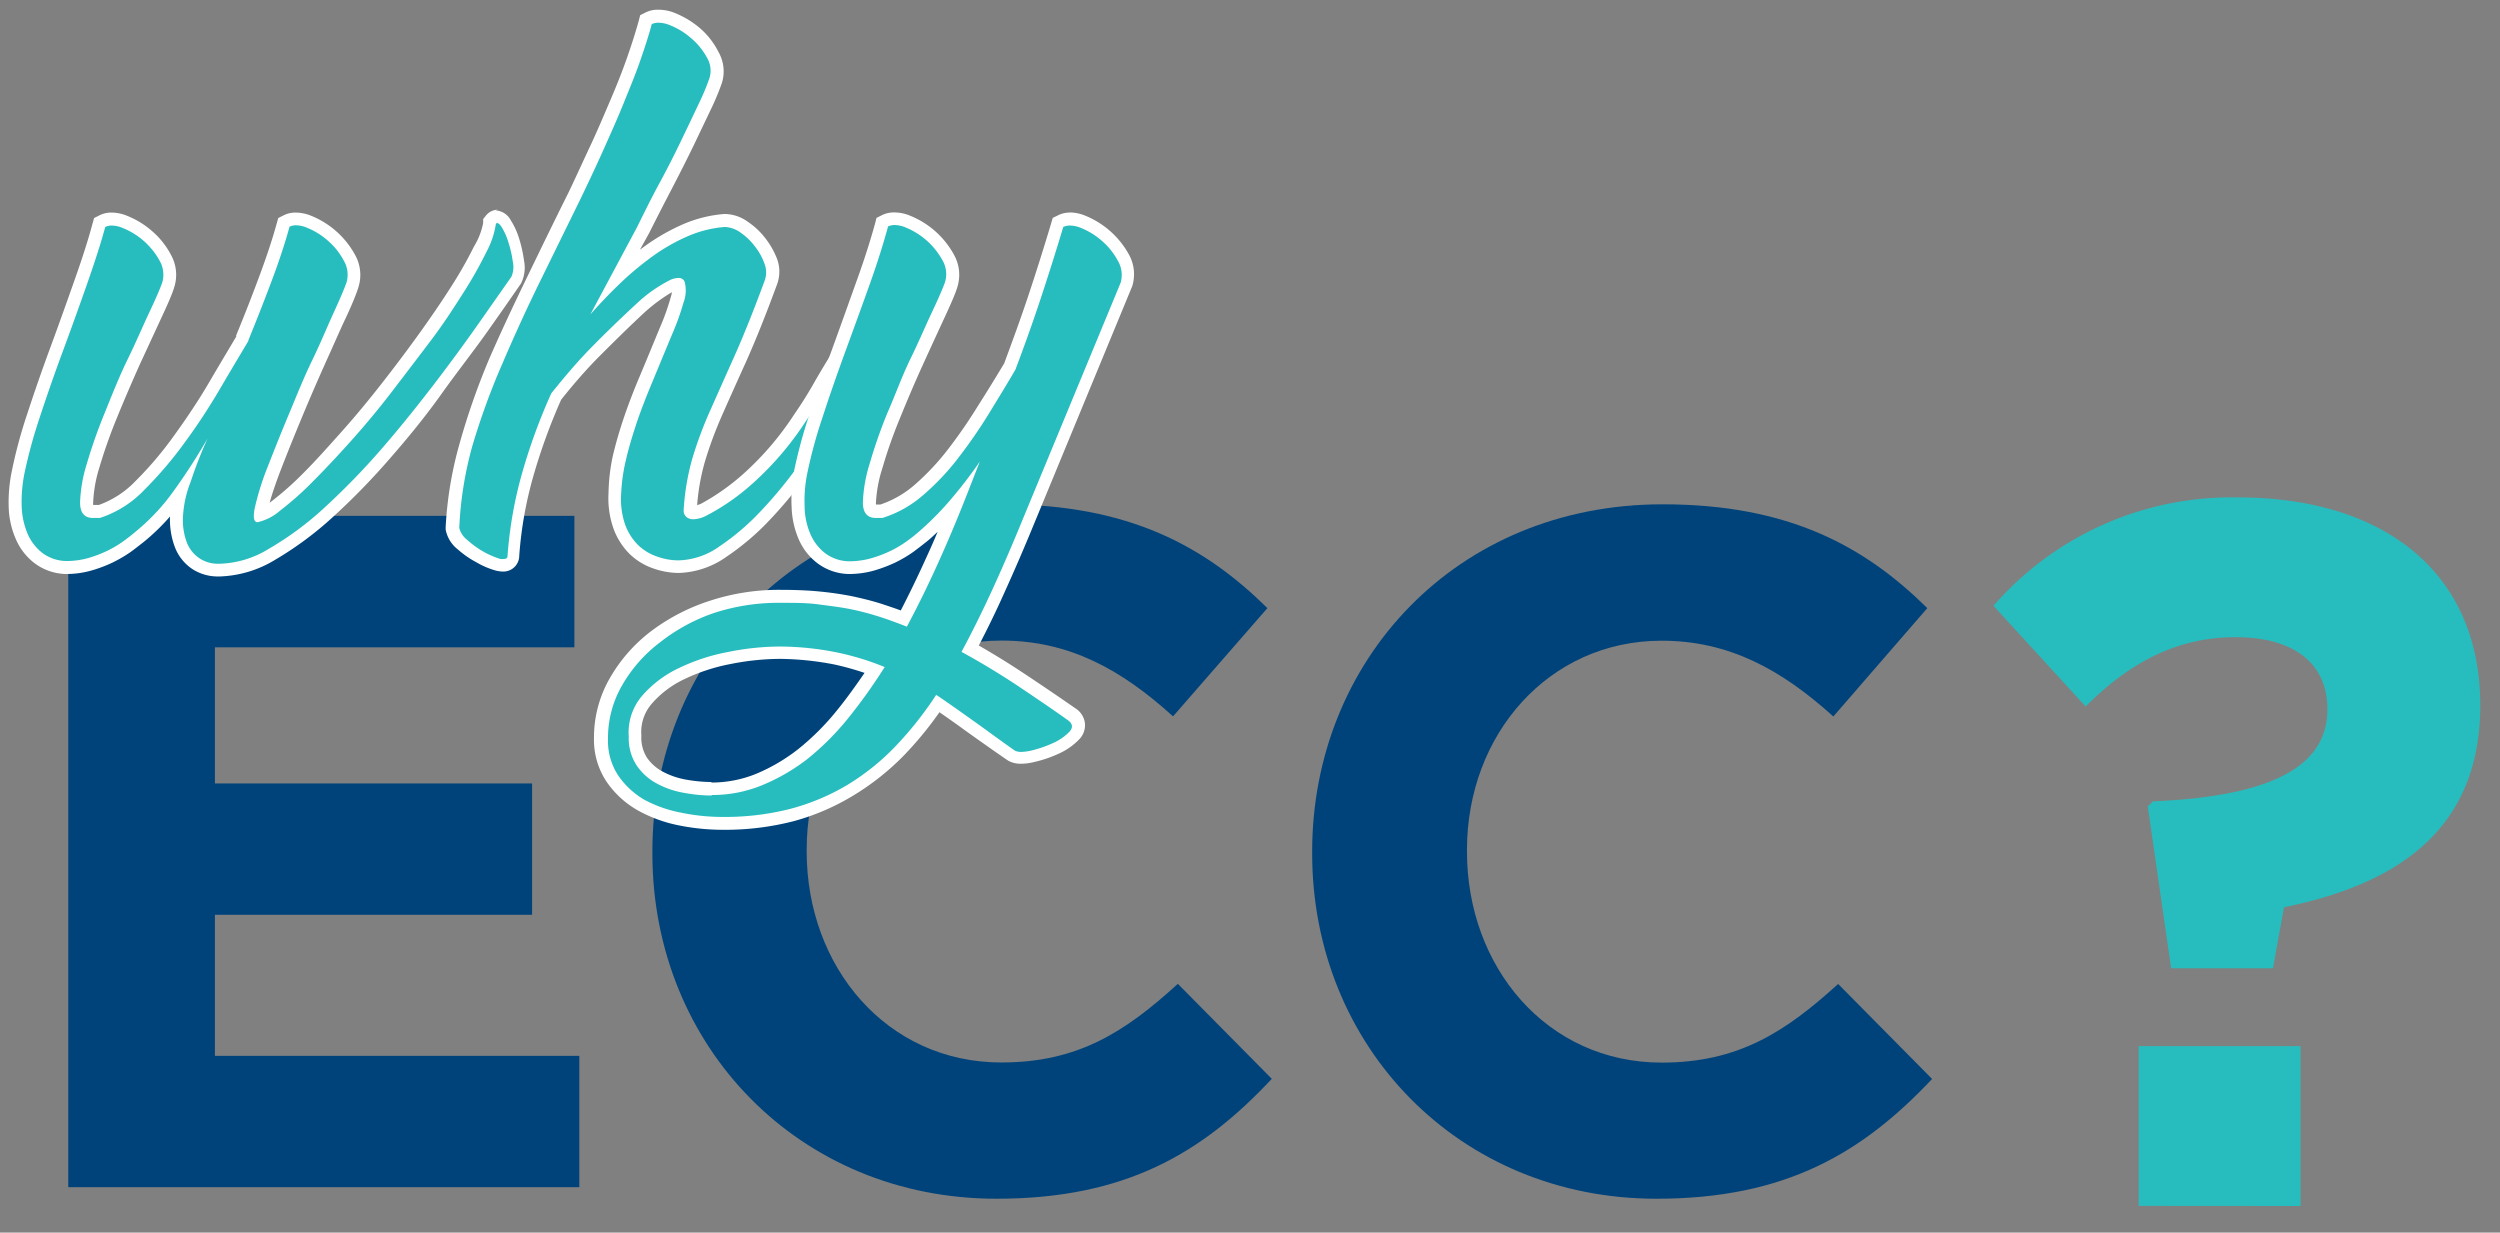
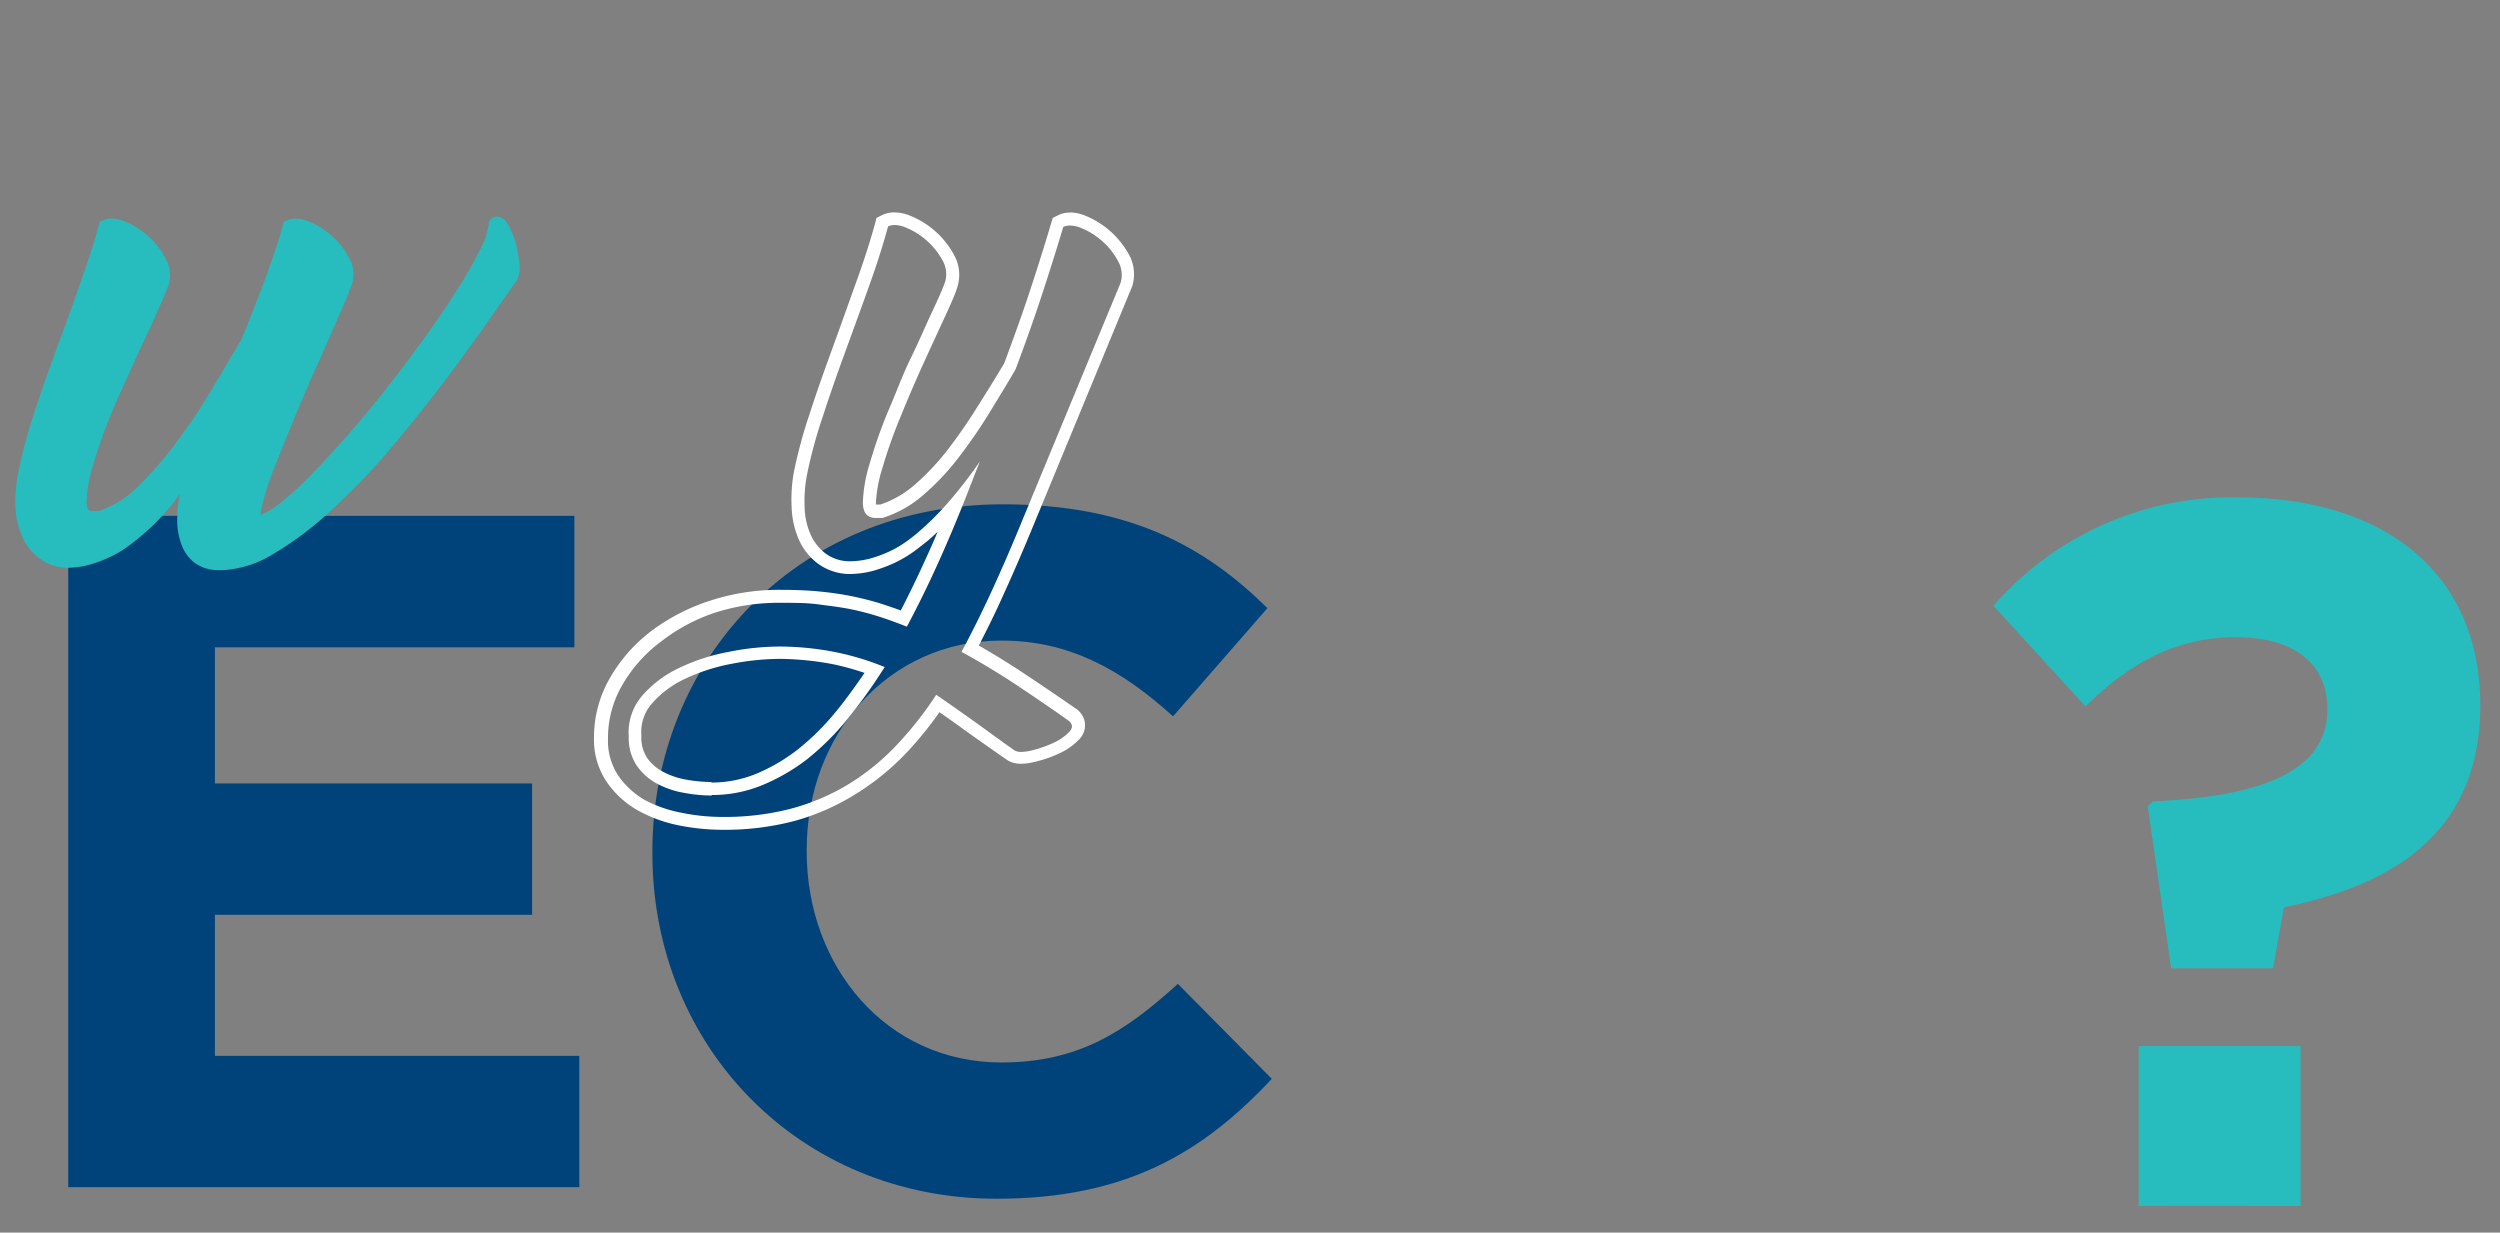
<svg xmlns="http://www.w3.org/2000/svg" id="Layer_1" data-name="Layer 1" viewBox="0 0 192.64 94.98">
  <rect x="0" y="0" width="192.64" height="94.98" fill="#808080" stroke="none" />
  <defs>
    <style>.cls-1{fill:#00437b;}.cls-2{fill:#27bdbe;}.cls-3{fill:#fff;}</style>
  </defs>
  <title>Artboard 5</title>
  <path class="cls-1" d="M5.26,91.48V39.75h39V49.88H16.56V60.37H41V70.49H16.56V81.36H44.64V91.48Z" />
  <path class="cls-1" d="M76.79,92.37c-15.22,0-26.52-11.75-26.52-26.61v-.14c0-14.71,11.08-26.76,27-26.76,9.75,0,15.59,3.26,20.39,8L90.39,55.2c-4-3.62-8-5.84-13.23-5.84-8.72,0-15,7.24-15,16.11v.15c0,8.86,6.14,16.25,15,16.25,5.92,0,9.54-2.36,13.6-6.06L98,83.13C92.68,88.82,86.77,92.37,76.79,92.37Z" />
-   <path class="cls-1" d="M127.64,92.37c-15.22,0-26.53-11.75-26.53-26.61v-.14c0-14.71,11.09-26.76,27-26.76,9.76,0,15.6,3.26,20.4,8l-7.24,8.35c-4-3.62-8.06-5.84-13.23-5.84-8.72,0-15,7.24-15,16.11v.15c0,8.86,6.13,16.25,15,16.25,5.91,0,9.53-2.36,13.6-6.06l7.24,7.32C143.53,88.82,137.62,92.37,127.64,92.37Z" />
  <path class="cls-2" d="M16.78,43.93a3.06,3.06,0,0,1-1.66-.48A3,3,0,0,1,14,42a5.35,5.35,0,0,1-.34-2.17A7.75,7.75,0,0,1,13.9,38a.35.35,0,0,1-.05.08,17.17,17.17,0,0,1-3.08,3.31c-.24.2-.55.45-.94.73a7.78,7.78,0,0,1-1.33.79,9.9,9.9,0,0,1-1.56.59,6.46,6.46,0,0,1-1.85.25A3.7,3.7,0,0,1,3,43a4.19,4.19,0,0,1-1.3-1.68,6.26,6.26,0,0,1-.51-2.28,11.49,11.49,0,0,1,.22-2.62A37.34,37.34,0,0,1,2.58,32c.54-1.67,1.14-3.4,1.79-5.15s1.27-3.47,1.86-5.15,1.06-3.13,1.39-4.38l.06-.22.2-.1a1.63,1.63,0,0,1,.73-.16,2.86,2.86,0,0,1,1,.22,6.06,6.06,0,0,1,1.75,1.09,5.81,5.81,0,0,1,1.34,1.67A2.63,2.63,0,0,1,13,21.93c-.19.52-.53,1.3-1,2.36s-1.05,2.25-1.66,3.6S9.09,30.62,8.52,32a36.58,36.58,0,0,0-1.36,3.88,10.54,10.54,0,0,0-.49,2.8c0,.68.25.69.44.7h.51a8,8,0,0,0,3.13-2,29.14,29.14,0,0,0,3.08-3.62c1-1.33,1.88-2.72,2.71-4.12s1.51-2.56,2.12-3.57l0-.07c.67-1.61,1.29-3.2,1.85-4.73s1-2.84,1.29-3.94l.06-.22.2-.1a1.6,1.6,0,0,1,.73-.16,2.81,2.81,0,0,1,1,.22,6,6,0,0,1,1.76,1.09,5.77,5.77,0,0,1,1.33,1.67,2.59,2.59,0,0,1,.24,2.07c-.18.51-.52,1.31-1,2.41S25.11,26.65,24.5,28s-1.23,2.79-1.83,4.25-1.15,2.82-1.61,4a20.51,20.51,0,0,0-.92,2.92,4.41,4.41,0,0,0-.08.51A4.93,4.93,0,0,0,21.29,39a23.63,23.63,0,0,0,2.45-2.17c.91-.92,1.9-2,2.94-3.17s2.11-2.48,3.1-3.73,2-2.61,2.95-3.92,1.79-2.56,2.51-3.7A30.56,30.56,0,0,0,37,19.21a5.64,5.64,0,0,0,.67-2V17.1l.1-.13a.7.7,0,0,1,.55-.28,1,1,0,0,1,.76.52,5.15,5.15,0,0,1,.6,1.33A9.38,9.38,0,0,1,40,20.13a2.35,2.35,0,0,1-.16,1.44l-2.68,3.82c-1.07,1.51-2.24,3.11-3.49,4.74s-2.61,3.3-4,4.93a53.66,53.66,0,0,1-4.33,4.43A25.25,25.25,0,0,1,21,42.72a8.15,8.15,0,0,1-4,1.22Z" />
-   <path class="cls-3" d="M38.3,17.19c.1,0,.22.1.35.3a4.83,4.83,0,0,1,.53,1.2,8.68,8.68,0,0,1,.34,1.51,1.87,1.87,0,0,1-.11,1.12L36.76,25.1c-1.06,1.5-2.21,3.07-3.48,4.72s-2.59,3.29-4,4.91A56.08,56.08,0,0,1,25,39.12a24.24,24.24,0,0,1-4.27,3.16,7.65,7.65,0,0,1-3.78,1.16h-.15a2.54,2.54,0,0,1-1.4-.4,2.6,2.6,0,0,1-1-1.23,4.89,4.89,0,0,1-.3-2,8.48,8.48,0,0,1,.59-2.68A32.58,32.58,0,0,1,16,33.78a47.06,47.06,0,0,1-2.58,4,16.14,16.14,0,0,1-3,3.21c-.24.21-.55.45-.92.72a8.41,8.41,0,0,1-1.25.74A9.38,9.38,0,0,1,6.8,43a6.15,6.15,0,0,1-1.71.23,3.17,3.17,0,0,1-1.81-.61,3.78,3.78,0,0,1-1.15-1.48A5.94,5.94,0,0,1,1.67,39a11.06,11.06,0,0,1,.21-2.5A38.22,38.22,0,0,1,3.05,32.2c.55-1.67,1.14-3.38,1.79-5.13s1.27-3.48,1.86-5.16,1.07-3.16,1.41-4.42a1.15,1.15,0,0,1,.5-.11,2.27,2.27,0,0,1,.85.19,5.65,5.65,0,0,1,2.84,2.52,2.17,2.17,0,0,1,.2,1.69c-.17.48-.5,1.24-1,2.3s-1,2.25-1.66,3.6-1.2,2.73-1.78,4.16a39.27,39.27,0,0,0-1.38,3.93,11.23,11.23,0,0,0-.51,2.94c0,.77.3,1.17.92,1.2H7.7a8.22,8.22,0,0,0,3.4-2.14,30.16,30.16,0,0,0,3.14-3.68q1.47-2,2.73-4.16c.83-1.42,1.56-2.63,2.17-3.66v-.05q1-2.45,1.86-4.75c.57-1.53,1-2.86,1.31-4a1.12,1.12,0,0,1,.5-.11,2.27,2.27,0,0,1,.85.19,5.61,5.61,0,0,1,1.61,1,5.38,5.38,0,0,1,1.22,1.53,2.14,2.14,0,0,1,.21,1.69c-.17.48-.5,1.26-1,2.35s-1,2.32-1.66,3.68-1.22,2.78-1.84,4.26-1.15,2.83-1.61,4a21.4,21.4,0,0,0-.94,3c-.17.79-.1,1.18.2,1.18a4,4,0,0,0,1.74-.9,23.71,23.71,0,0,0,2.5-2.22q1.38-1.38,3-3.19t3.11-3.75q1.53-2,3-3.94c1-1.32,1.8-2.57,2.53-3.72a31.62,31.62,0,0,0,1.76-3.12,6.69,6.69,0,0,0,.72-2.14.22.22,0,0,1,.16-.1m0-1a1.19,1.19,0,0,0-.94.47l-.2.25,0,.31A5.48,5.48,0,0,1,36.52,19a31.51,31.51,0,0,1-1.7,3c-.72,1.14-1.56,2.37-2.5,3.68s-1.92,2.61-2.93,3.9-2,2.49-3.09,3.71-2,2.24-2.91,3.15A23.73,23.73,0,0,1,21,38.57l-.22.17c.17-.64.43-1.4.76-2.28.46-1.2,1-2.55,1.6-4s1.22-2.89,1.82-4.23l.2-.45c.54-1.18,1-2.26,1.46-3.23s.85-1.92,1-2.42a3.16,3.16,0,0,0-.26-2.49,6.72,6.72,0,0,0-3.35-3,3.23,3.23,0,0,0-1.22-.26,2,2,0,0,0-.95.22l-.4.2-.12.43c-.3,1.1-.73,2.41-1.28,3.9s-1.18,3.11-1.84,4.71l0,.1c-.59,1-1.28,2.14-2.06,3.48s-1.72,2.75-2.68,4.08a27.33,27.33,0,0,1-3,3.55,7.39,7.39,0,0,1-2.84,1.86H7.18a1,1,0,0,1,0-.2,10.41,10.41,0,0,1,.47-2.66A39.72,39.72,0,0,1,9,32.22c.57-1.4,1.17-2.79,1.77-4.13l1.66-3.59c.51-1.09.85-1.87,1-2.38a3.16,3.16,0,0,0-.26-2.49,6.2,6.2,0,0,0-1.45-1.82,6.61,6.61,0,0,0-1.9-1.17,3.19,3.19,0,0,0-1.22-.26,2,2,0,0,0-.95.22l-.4.2-.12.43c-.33,1.24-.8,2.7-1.38,4.34S4.58,24.88,3.9,26.72s-1.25,3.49-1.8,5.17A37.18,37.18,0,0,0,.9,36.35a11.89,11.89,0,0,0-.23,2.74,6.57,6.57,0,0,0,.55,2.45,4.62,4.62,0,0,0,1.46,1.87,4.17,4.17,0,0,0,2.37.82h0a7.05,7.05,0,0,0,2-.27,10.54,10.54,0,0,0,1.64-.62,10.68,10.68,0,0,0,1.41-.83c.39-.29.72-.55,1-.77a16.55,16.55,0,0,0,2-1.94h0a6,6,0,0,0,.38,2.37,3.53,3.53,0,0,0,1.36,1.69,3.59,3.59,0,0,0,1.94.56h.15a8.72,8.72,0,0,0,4.28-1.29,26.25,26.25,0,0,0,4.44-3.29A53.29,53.29,0,0,0,30,35.38c1.43-1.63,2.79-3.3,4-5s2.43-3.24,3.5-4.75,1.94-2.76,2.65-3.79l0,0,0,0a2.73,2.73,0,0,0,.23-1.75,10.24,10.24,0,0,0-.37-1.68,5.75,5.75,0,0,0-.66-1.45,1.42,1.42,0,0,0-1.18-.75Z" />
-   <path class="cls-2" d="M52.33,43.68a5.34,5.34,0,0,1-1.88-.34,4.4,4.4,0,0,1-1.63-1,4.83,4.83,0,0,1-1.09-1.77,6.59,6.59,0,0,1-.34-2.49,14.59,14.59,0,0,1,.37-2.72c.21-.89.48-1.83.81-2.8s.73-2.05,1.21-3.21,1-2.4,1.58-3.8a18.7,18.7,0,0,0,.85-2.37,2.22,2.22,0,0,0,.12-1.29,1.44,1.44,0,0,0-.43.11,10,10,0,0,0-2.51,1.77C48.13,24.91,47,26,46,27.08s-2,2.2-3,3.49a44,44,0,0,0-2.17,5.93,30.66,30.66,0,0,0-1.13,6.36.72.72,0,0,1-.78.71,1.76,1.76,0,0,1-.42-.06,6.28,6.28,0,0,1-1.36-.58,7.28,7.28,0,0,1-1.34-1,2.07,2.07,0,0,1-.78-1.22A28,28,0,0,1,36,34.26a54.44,54.44,0,0,1,2.26-6.44c.89-2.12,1.88-4.28,3-6.44s2.1-4.25,3.12-6.35c.57-1.19,1.13-2.39,1.68-3.59s1.06-2.39,1.55-3.54.91-2.23,1.29-3.29.68-2,.91-2.88l.06-.21.2-.1a1.57,1.57,0,0,1,.73-.17,2.91,2.91,0,0,1,1,.22,6.42,6.42,0,0,1,1.77,1.05,5.37,5.37,0,0,1,1.35,1.66,2.45,2.45,0,0,1,.18,2.1,18.51,18.51,0,0,1-.81,1.9C53.9,9,53.45,10,52.94,11s-1.08,2.18-1.69,3.36-1.19,2.3-1.74,3.38l-1.88,3.53a26.32,26.32,0,0,1,2.42-2,15.43,15.43,0,0,1,2.8-1.58,9.3,9.3,0,0,1,3-.73h0a2.7,2.7,0,0,1,1.51.52,5.34,5.34,0,0,1,1.24,1.18,5.57,5.57,0,0,1,.81,1.49,2.33,2.33,0,0,1,0,1.62c-.86,2.33-1.65,4.31-2.36,5.88l-1.89,4.23a29.71,29.71,0,0,0-1.3,3.52,17.39,17.39,0,0,0-.65,3.75,1.46,1.46,0,0,0,0,.2s0,0,.07.1a.46.46,0,0,0,.21,0,1.91,1.91,0,0,0,.71-.21,16.71,16.71,0,0,0,3.43-2.42,23.44,23.44,0,0,0,4-4.65c.5-.73,1-1.47,1.39-2.2l1.26-2.12a1.05,1.05,0,0,1,.81-.53h.13a1.31,1.31,0,0,1,.71.21,1.18,1.18,0,0,1,.33,1.69l-2.66,4.45c-.48.76-1.14,1.71-2,2.83A34.68,34.68,0,0,1,59,39.8a19.41,19.41,0,0,1-3.17,2.7A6.25,6.25,0,0,1,52.33,43.68Z" />
-   <path class="cls-3" d="M50.75,1.75a2.41,2.41,0,0,1,.87.19,5.58,5.58,0,0,1,1.63,1,5.11,5.11,0,0,1,1.23,1.51,1.94,1.94,0,0,1,.15,1.68A18.41,18.41,0,0,1,53.84,8c-.39.83-.84,1.77-1.35,2.83S51.42,13,50.8,14.14s-1.19,2.31-1.73,3.4l-3.58,6.69c.72-.82,1.48-1.61,2.3-2.4a23.87,23.87,0,0,1,2.55-2.12,14.46,14.46,0,0,1,2.71-1.53,8.84,8.84,0,0,1,2.81-.69,2.25,2.25,0,0,1,1.2.43A4.77,4.77,0,0,1,58.18,19a4.7,4.7,0,0,1,.74,1.35,1.84,1.84,0,0,1,0,1.28q-1.28,3.47-2.34,5.84t-1.89,4.24a30.66,30.66,0,0,0-1.33,3.58,18.43,18.43,0,0,0-.67,3.85,1.63,1.63,0,0,0,0,.36.7.7,0,0,0,.23.36.83.83,0,0,0,.54.15,2.36,2.36,0,0,0,.92-.25A17.16,17.16,0,0,0,58,37.25a23.8,23.8,0,0,0,4.06-4.74c.51-.75,1-1.49,1.4-2.23l1.26-2.12a.53.53,0,0,1,.43-.28h.08a.75.75,0,0,1,.43.13.79.79,0,0,1,.31.41.82.82,0,0,1-.13.61l-2.66,4.45c-.47.74-1.12,1.67-1.94,2.78a33.53,33.53,0,0,1-2.68,3.19,18.43,18.43,0,0,1-3.09,2.63,5.7,5.7,0,0,1-3.17,1.1,4.91,4.91,0,0,1-1.71-.31A3.86,3.86,0,0,1,49.17,42a4.28,4.28,0,0,1-1-1.58,6,6,0,0,1-.31-2.3,13.87,13.87,0,0,1,.36-2.63c.2-.87.47-1.79.79-2.76s.72-2,1.2-3.16,1-2.41,1.58-3.81a18.54,18.54,0,0,0,.87-2.42,2.64,2.64,0,0,0,.1-1.61.47.47,0,0,0-.49-.31,1.62,1.62,0,0,0-.58.13,11,11,0,0,0-2.65,1.86c-1.3,1.2-2.45,2.32-3.48,3.37S43.53,29,42.48,30.31a44.34,44.34,0,0,0-2.22,6.05,31.51,31.51,0,0,0-1.15,6.46c0,.17-.09.25-.28.25a1,1,0,0,1-.28,0,6.43,6.43,0,0,1-1.26-.54A7.06,7.06,0,0,1,36,41.6a1.66,1.66,0,0,1-.61-.92,27.94,27.94,0,0,1,1-6.29A54.62,54.62,0,0,1,38.72,28q1.37-3.21,2.94-6.41t3.12-6.36c.57-1.19,1.14-2.39,1.68-3.6S47.53,9.25,48,8.09s.93-2.26,1.3-3.32.68-2,.92-2.91a1.19,1.19,0,0,1,.51-.11m0-1a2.05,2.05,0,0,0-1,.22l-.4.2-.11.43c-.24.86-.54,1.81-.9,2.84s-.8,2.14-1.28,3.26-1,2.36-1.55,3.53-1.11,2.41-1.67,3.58c-1,2-2,4.06-3.11,6.35s-2.07,4.33-3,6.46a54.91,54.91,0,0,0-2.28,6.5,29.15,29.15,0,0,0-1.09,6.51v.17a2.53,2.53,0,0,0,.93,1.53,7.51,7.51,0,0,0,1.44,1,6.36,6.36,0,0,0,1.47.63,2.28,2.28,0,0,0,.55.08,1.22,1.22,0,0,0,1.28-1.2,30.07,30.07,0,0,1,1.11-6.23,45,45,0,0,1,2.12-5.81c1-1.26,2-2.4,3-3.4s2.17-2.16,3.43-3.33a12.65,12.65,0,0,1,2.1-1.55c0,.12-.06.28-.11.47a18.24,18.24,0,0,1-.83,2.3c-.58,1.41-1.1,2.67-1.58,3.81s-.9,2.25-1.23,3.24-.6,1.94-.81,2.84A14.84,14.84,0,0,0,46.89,38a7,7,0,0,0,.37,2.69,5.32,5.32,0,0,0,1.2,1.94,4.87,4.87,0,0,0,1.82,1.15,6.08,6.08,0,0,0,2,.37,6.69,6.69,0,0,0,3.73-1.27,19.48,19.48,0,0,0,3.26-2.77,34.34,34.34,0,0,0,2.76-3.29c.82-1.12,1.49-2.07,2-2.84l2.67-4.46a1.7,1.7,0,0,0-.48-2.37,1.77,1.77,0,0,0-1-.3h-.17a1.49,1.49,0,0,0-1.2.76q-.62,1-1.26,2.13c-.41.71-.87,1.44-1.37,2.16a22.88,22.88,0,0,1-3.88,4.56,17.23,17.23,0,0,1-3.33,2.36l-.29.11a16.39,16.39,0,0,1,.61-3.4,30.55,30.55,0,0,1,1.28-3.46q.81-1.84,1.89-4.22c.71-1.59,1.51-3.58,2.37-5.92a2.82,2.82,0,0,0,0-2A6.26,6.26,0,0,0,59,18.39a5.74,5.74,0,0,0-1.36-1.29,3.1,3.1,0,0,0-1.76-.61h-.07a9.91,9.91,0,0,0-3.13.77,15.63,15.63,0,0,0-2.9,1.64l-.47.34L50,18c.55-1.1,1.13-2.23,1.74-3.4s1.18-2.3,1.7-3.37l1.36-2.85a18.81,18.81,0,0,0,.83-2A3,3,0,0,0,55.36,4,5.92,5.92,0,0,0,53.9,2.14,7,7,0,0,0,52,1,3.28,3.28,0,0,0,50.75.75Z" />
-   <path class="cls-2" d="M55.65,63.44a16.13,16.13,0,0,1-3.32-.34,10.09,10.09,0,0,1-3-1.1,6.65,6.65,0,0,1-2.21-2,5.35,5.35,0,0,1-.88-3.11,8.72,8.72,0,0,1,1.16-4.4A11.75,11.75,0,0,1,50.5,49a14.84,14.84,0,0,1,4.39-2.27A16.61,16.61,0,0,1,60.1,46a30.1,30.1,0,0,1,3,.13,24.6,24.6,0,0,1,2.48.36,20.56,20.56,0,0,1,2.22.58c.58.18,1.19.39,1.84.64.73-1.4,1.45-2.87,2.13-4.36s1.33-3,2-4.61l-.05.06a23,23,0,0,1-2.61,2.61c-.25.21-.57.46-.95.74a8.64,8.64,0,0,1-1.33.79,9.9,9.9,0,0,1-1.56.59,6.46,6.46,0,0,1-1.85.25A3.76,3.76,0,0,1,63.29,43,4.19,4.19,0,0,1,62,41.34a6,6,0,0,1-.5-2.28,10.93,10.93,0,0,1,.21-2.62A37.34,37.34,0,0,1,62.89,32c.55-1.67,1.15-3.41,1.8-5.15s1.26-3.47,1.86-5.15,1-3.13,1.39-4.38l.06-.22.2-.1a1.6,1.6,0,0,1,.73-.16,2.81,2.81,0,0,1,1,.22,6.14,6.14,0,0,1,1.75,1.09,5.64,5.64,0,0,1,1.34,1.67,2.63,2.63,0,0,1,.24,2.07c-.18.52-.52,1.3-1,2.36s-1,2.25-1.66,3.6-1.2,2.73-1.77,4.14a38.46,38.46,0,0,0-1.37,3.88,11,11,0,0,0-.49,2.8c0,.68.26.69.45.7h.51a8.19,8.19,0,0,0,2.91-1.67,18.39,18.39,0,0,0,2.66-2.83,39.53,39.53,0,0,0,2.33-3.38c.73-1.19,1.4-2.3,2-3.32.62-1.65,1.25-3.43,1.84-5.21s1.21-3.71,1.79-5.65l.06-.21.19-.1a1.63,1.63,0,0,1,.73-.16,2.77,2.77,0,0,1,1,.22,6.19,6.19,0,0,1,1.76,1.09,6,6,0,0,1,1.34,1.67,2.67,2.67,0,0,1,.24,2.07L79.25,40.25c-.78,1.91-1.57,3.73-2.33,5.41-.68,1.5-1.41,3-2.15,4.37,1.29.72,2.56,1.49,3.79,2.31s2.71,1.81,4,2.74a1.11,1.11,0,0,1,.52.79,1,1,0,0,1-.31.84,4.24,4.24,0,0,1-1.41,1,8.59,8.59,0,0,1-1.81.62,3.82,3.82,0,0,1-.87.12,1.5,1.5,0,0,1-.74-.17c-1.23-.84-2.32-1.61-3.31-2.33s-1.65-1.17-2.43-1.7a27.19,27.19,0,0,1-2.95,3.64,18.6,18.6,0,0,1-3.78,3A17.64,17.64,0,0,1,61,62.79,21,21,0,0,1,55.65,63.44Zm4.49-13.17a20,20,0,0,0-3.88.4,15.09,15.09,0,0,0-3.71,1.21,8.09,8.09,0,0,0-2.69,2A3.76,3.76,0,0,0,49,56.68a3.36,3.36,0,0,0,.53,2,4,4,0,0,0,1.38,1.23,6.42,6.42,0,0,0,1.92.66,11.66,11.66,0,0,0,2.06.2,9.55,9.55,0,0,0,3.66-.71,13.93,13.93,0,0,0,3.36-2,19.5,19.5,0,0,0,3.06-3,38.89,38.89,0,0,0,2.5-3.45,20.91,20.91,0,0,0-3-.87A22.21,22.21,0,0,0,60.14,50.27Z" />
  <path class="cls-3" d="M82.46,17.38a2.27,2.27,0,0,1,.85.19,5.61,5.61,0,0,1,1.61,1,5.38,5.38,0,0,1,1.22,1.53,2.14,2.14,0,0,1,.21,1.69L78.79,40.06q-1.17,2.86-2.33,5.39t-2.37,4.78q2.14,1.17,4.19,2.52c1.36.91,2.71,1.82,4,2.74.38.27.42.57.13.89a4,4,0,0,1-1.25.87,9.34,9.34,0,0,1-1.71.59,4.07,4.07,0,0,1-.76.1,1.09,1.09,0,0,1-.49-.1C77,57,76,56.25,75,55.54s-1.94-1.38-2.86-2a27.43,27.43,0,0,1-3.17,4,18.23,18.23,0,0,1-3.67,2.94,17.19,17.19,0,0,1-4.37,1.84,20.4,20.4,0,0,1-5.24.63,15.61,15.61,0,0,1-3.21-.33,9.87,9.87,0,0,1-2.84-1,6.29,6.29,0,0,1-2-1.86,4.83,4.83,0,0,1-.79-2.82,8.08,8.08,0,0,1,1.1-4.15,11,11,0,0,1,2.93-3.31A14.08,14.08,0,0,1,55,47.24a16,16,0,0,1,5.06-.79c1.12,0,2.12,0,3,.12s1.68.21,2.43.36,1.47.34,2.17.56,1.44.49,2.22.8q1.23-2.31,2.35-4.78t2.15-5.08l1.12-2.86a35.49,35.49,0,0,1-2.19,2.86A22.83,22.83,0,0,1,70.77,41a11.56,11.56,0,0,1-.92.72,7.93,7.93,0,0,1-1.25.74,9.26,9.26,0,0,1-1.48.56,6.25,6.25,0,0,1-1.71.23,3.14,3.14,0,0,1-1.81-.61,3.69,3.69,0,0,1-1.15-1.48A5.53,5.53,0,0,1,62,39a10.48,10.48,0,0,1,.2-2.5,36.48,36.48,0,0,1,1.18-4.34c.54-1.67,1.14-3.38,1.78-5.13s1.27-3.48,1.87-5.16,1.06-3.16,1.4-4.42a1.19,1.19,0,0,1,.51-.11,2.27,2.27,0,0,1,.85.19,5.69,5.69,0,0,1,2.83,2.52,2.13,2.13,0,0,1,.2,1.69c-.17.48-.5,1.24-1,2.3s-1,2.25-1.66,3.6S69,30.41,68.37,31.84A39.27,39.27,0,0,0,67,35.77a11.23,11.23,0,0,0-.51,2.94c0,.77.31,1.17.92,1.2H68a8.7,8.7,0,0,0,3.17-1.79,18.94,18.94,0,0,0,2.73-2.91,39,39,0,0,0,2.35-3.42c.73-1.19,1.41-2.3,2-3.32.64-1.7,1.28-3.47,1.89-5.31s1.21-3.73,1.79-5.67a1.12,1.12,0,0,1,.5-.11M54.84,61.26a10.11,10.11,0,0,0,3.85-.74,15.08,15.08,0,0,0,3.48-2,20.54,20.54,0,0,0,3.14-3.12,41.69,41.69,0,0,0,2.86-4,20.89,20.89,0,0,0-3.65-1.12,22.55,22.55,0,0,0-4.37-.46,20.15,20.15,0,0,0-4,.41,15.18,15.18,0,0,0-3.84,1.25,8.6,8.6,0,0,0-2.86,2.17,4.33,4.33,0,0,0-1,3.11A3.81,3.81,0,0,0,49.07,59a4.38,4.38,0,0,0,1.55,1.38,6.76,6.76,0,0,0,2.07.71,11.75,11.75,0,0,0,2.15.21M82.46,16.38a2,2,0,0,0-.95.22l-.39.19L81,17.2c-.58,1.94-1.18,3.84-1.78,5.64S78,26.32,77.38,28c-.6,1-1.26,2.08-2,3.24a39,39,0,0,1-2.29,3.33,19,19,0,0,1-2.59,2.77,7.82,7.82,0,0,1-2.67,1.54H67.5a.88.88,0,0,1,0-.2A10.41,10.41,0,0,1,68,36.05a36.59,36.59,0,0,1,1.35-3.83c.57-1.41,1.16-2.79,1.77-4.13s1.16-2.53,1.65-3.59.85-1.87,1-2.38a3.16,3.16,0,0,0-.26-2.49,6.69,6.69,0,0,0-3.36-3,3.15,3.15,0,0,0-1.21-.26,2.05,2.05,0,0,0-1,.22l-.4.2-.11.43c-.34,1.24-.8,2.7-1.39,4.34s-1.18,3.31-1.85,5.15-1.26,3.49-1.8,5.17a37.42,37.42,0,0,0-1.21,4.46A11.86,11.86,0,0,0,61,39.09a6.77,6.77,0,0,0,.54,2.45A4.62,4.62,0,0,0,63,43.41a4.17,4.17,0,0,0,2.37.82h0a7.12,7.12,0,0,0,2-.27A11.37,11.37,0,0,0,69,43.34a9.94,9.94,0,0,0,1.4-.83c.39-.29.72-.55,1-.77s.57-.5.85-.76c-.3.72-.61,1.42-.93,2.11-.61,1.35-1.25,2.67-1.91,3.95-.51-.19-1-.35-1.45-.5-.71-.23-1.48-.42-2.27-.59a25.15,25.15,0,0,0-2.53-.37c-.89-.09-1.93-.13-3.08-.13a17.05,17.05,0,0,0-5.37.84,15.31,15.31,0,0,0-4.53,2.34A12.08,12.08,0,0,0,47,52.24a9.16,9.16,0,0,0-1.23,4.65,5.81,5.81,0,0,0,1,3.39,7.24,7.24,0,0,0,2.37,2.16,10.82,10.82,0,0,0,3.12,1.15,17.11,17.11,0,0,0,3.42.35,21.09,21.09,0,0,0,5.5-.67,17.79,17.79,0,0,0,4.62-2,19.59,19.59,0,0,0,3.88-3.09,27.26,27.26,0,0,0,2.71-3.3c.65.45,1.32.92,2,1.42,1,.71,2.09,1.49,3.29,2.31l0,0,0,0a1.94,1.94,0,0,0,1,.24,4.13,4.13,0,0,0,1-.13,9.34,9.34,0,0,0,1.91-.65,5,5,0,0,0,1.58-1.11,1.56,1.56,0,0,0,.43-1.23,1.58,1.58,0,0,0-.72-1.14c-1.34-.93-2.71-1.86-4.07-2.76-1.1-.73-2.24-1.43-3.39-2.09.67-1.28,1.32-2.61,1.94-4,.77-1.69,1.56-3.52,2.34-5.42l7.55-18.28,0,0v0A3.13,3.13,0,0,0,87,19.63a6.72,6.72,0,0,0-3.35-3,3.19,3.19,0,0,0-1.22-.26ZM54.84,60.26a11.59,11.59,0,0,1-2-.19,6,6,0,0,1-1.77-.61,3.43,3.43,0,0,1-1.22-1.08,2.88,2.88,0,0,1-.43-1.67v-.05a3.32,3.32,0,0,1,.79-2.42,7.61,7.61,0,0,1,2.53-1.91,14.4,14.4,0,0,1,3.59-1.17,19.75,19.75,0,0,1,3.79-.39,23,23,0,0,1,4.16.43,21.75,21.75,0,0,1,2.34.65c-.69,1-1.4,2-2.12,2.88a19.35,19.35,0,0,1-3,3,13.94,13.94,0,0,1-3.24,1.9,9.16,9.16,0,0,1-3.47.67Z" />
  <path class="cls-2" d="M179.34,54.63c0-3.54-2.63-5.54-7.09-5.53-4.31,0-8,1.79-11.54,5.34l-7.1-7.76a24.31,24.31,0,0,1,18.84-8.35c11.09,0,18.65,5.65,18.67,16,0,9.85-6.74,13.87-15.13,15.58l-.84,4.7-7.85,0-1.8-12.47.39-.39C175.58,61.34,179.35,58.79,179.34,54.63ZM164.8,92.92l0-12.31,12.47,0,0,12.32Z" />
</svg>